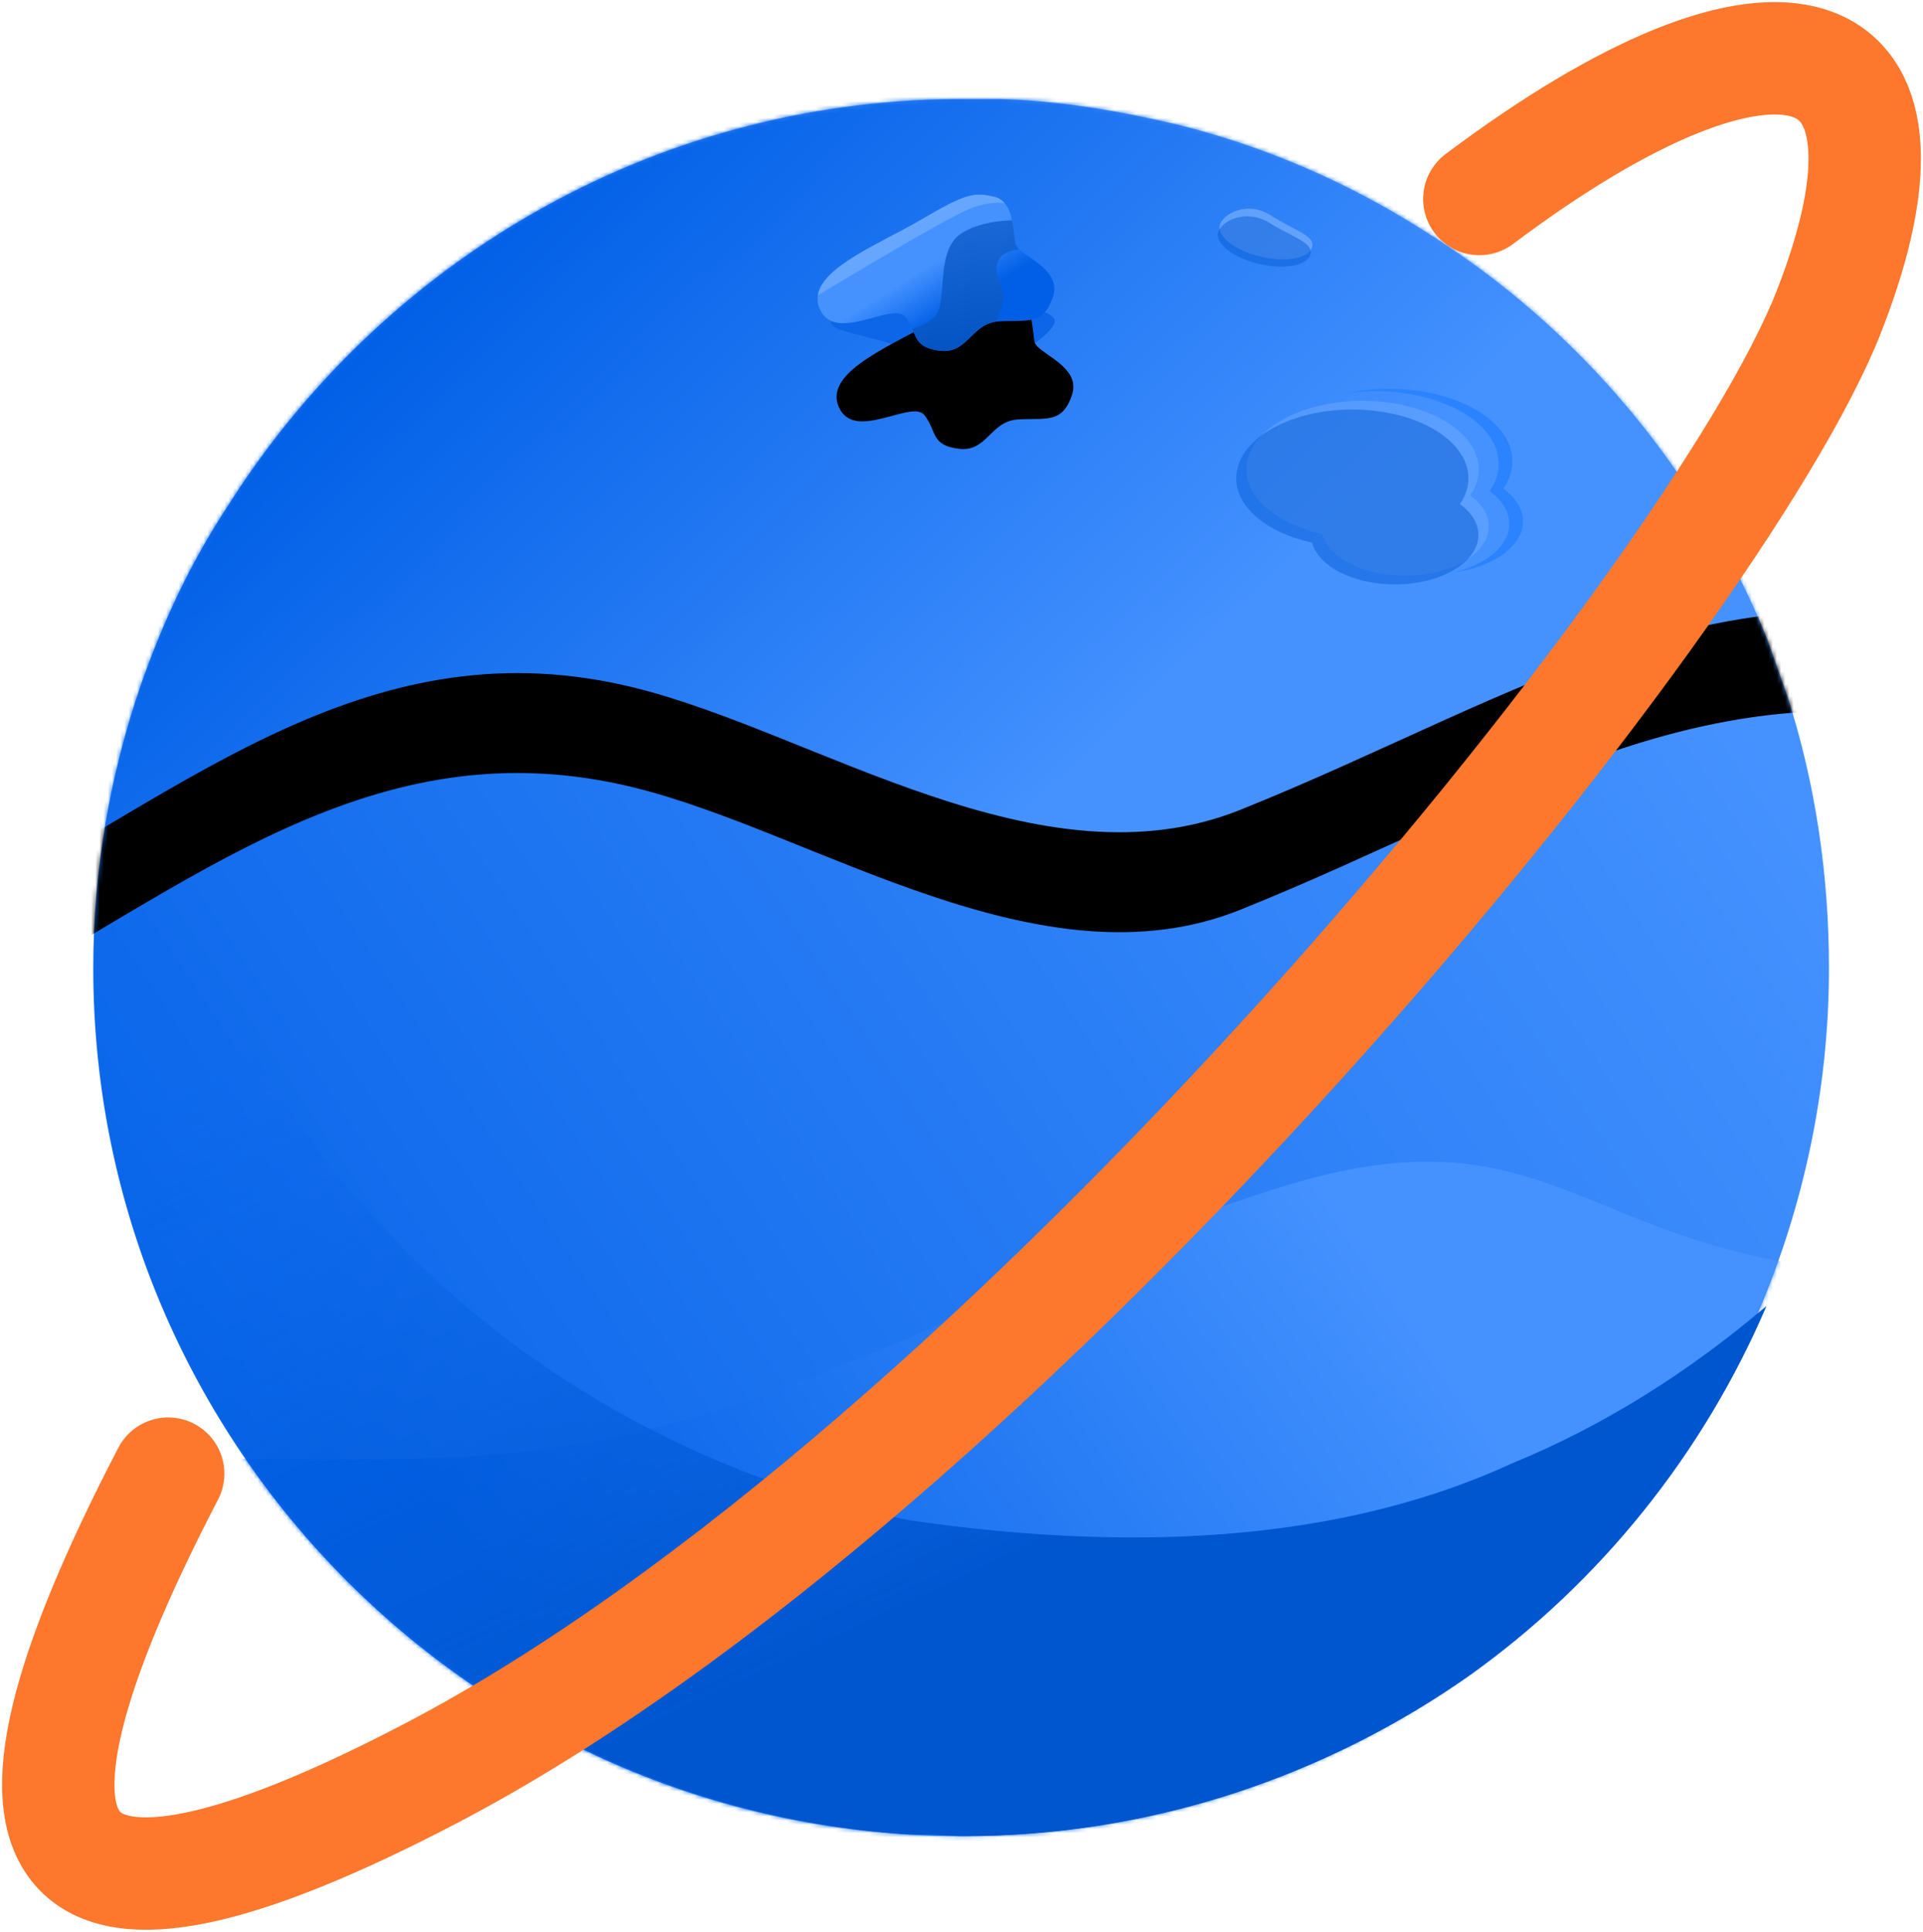
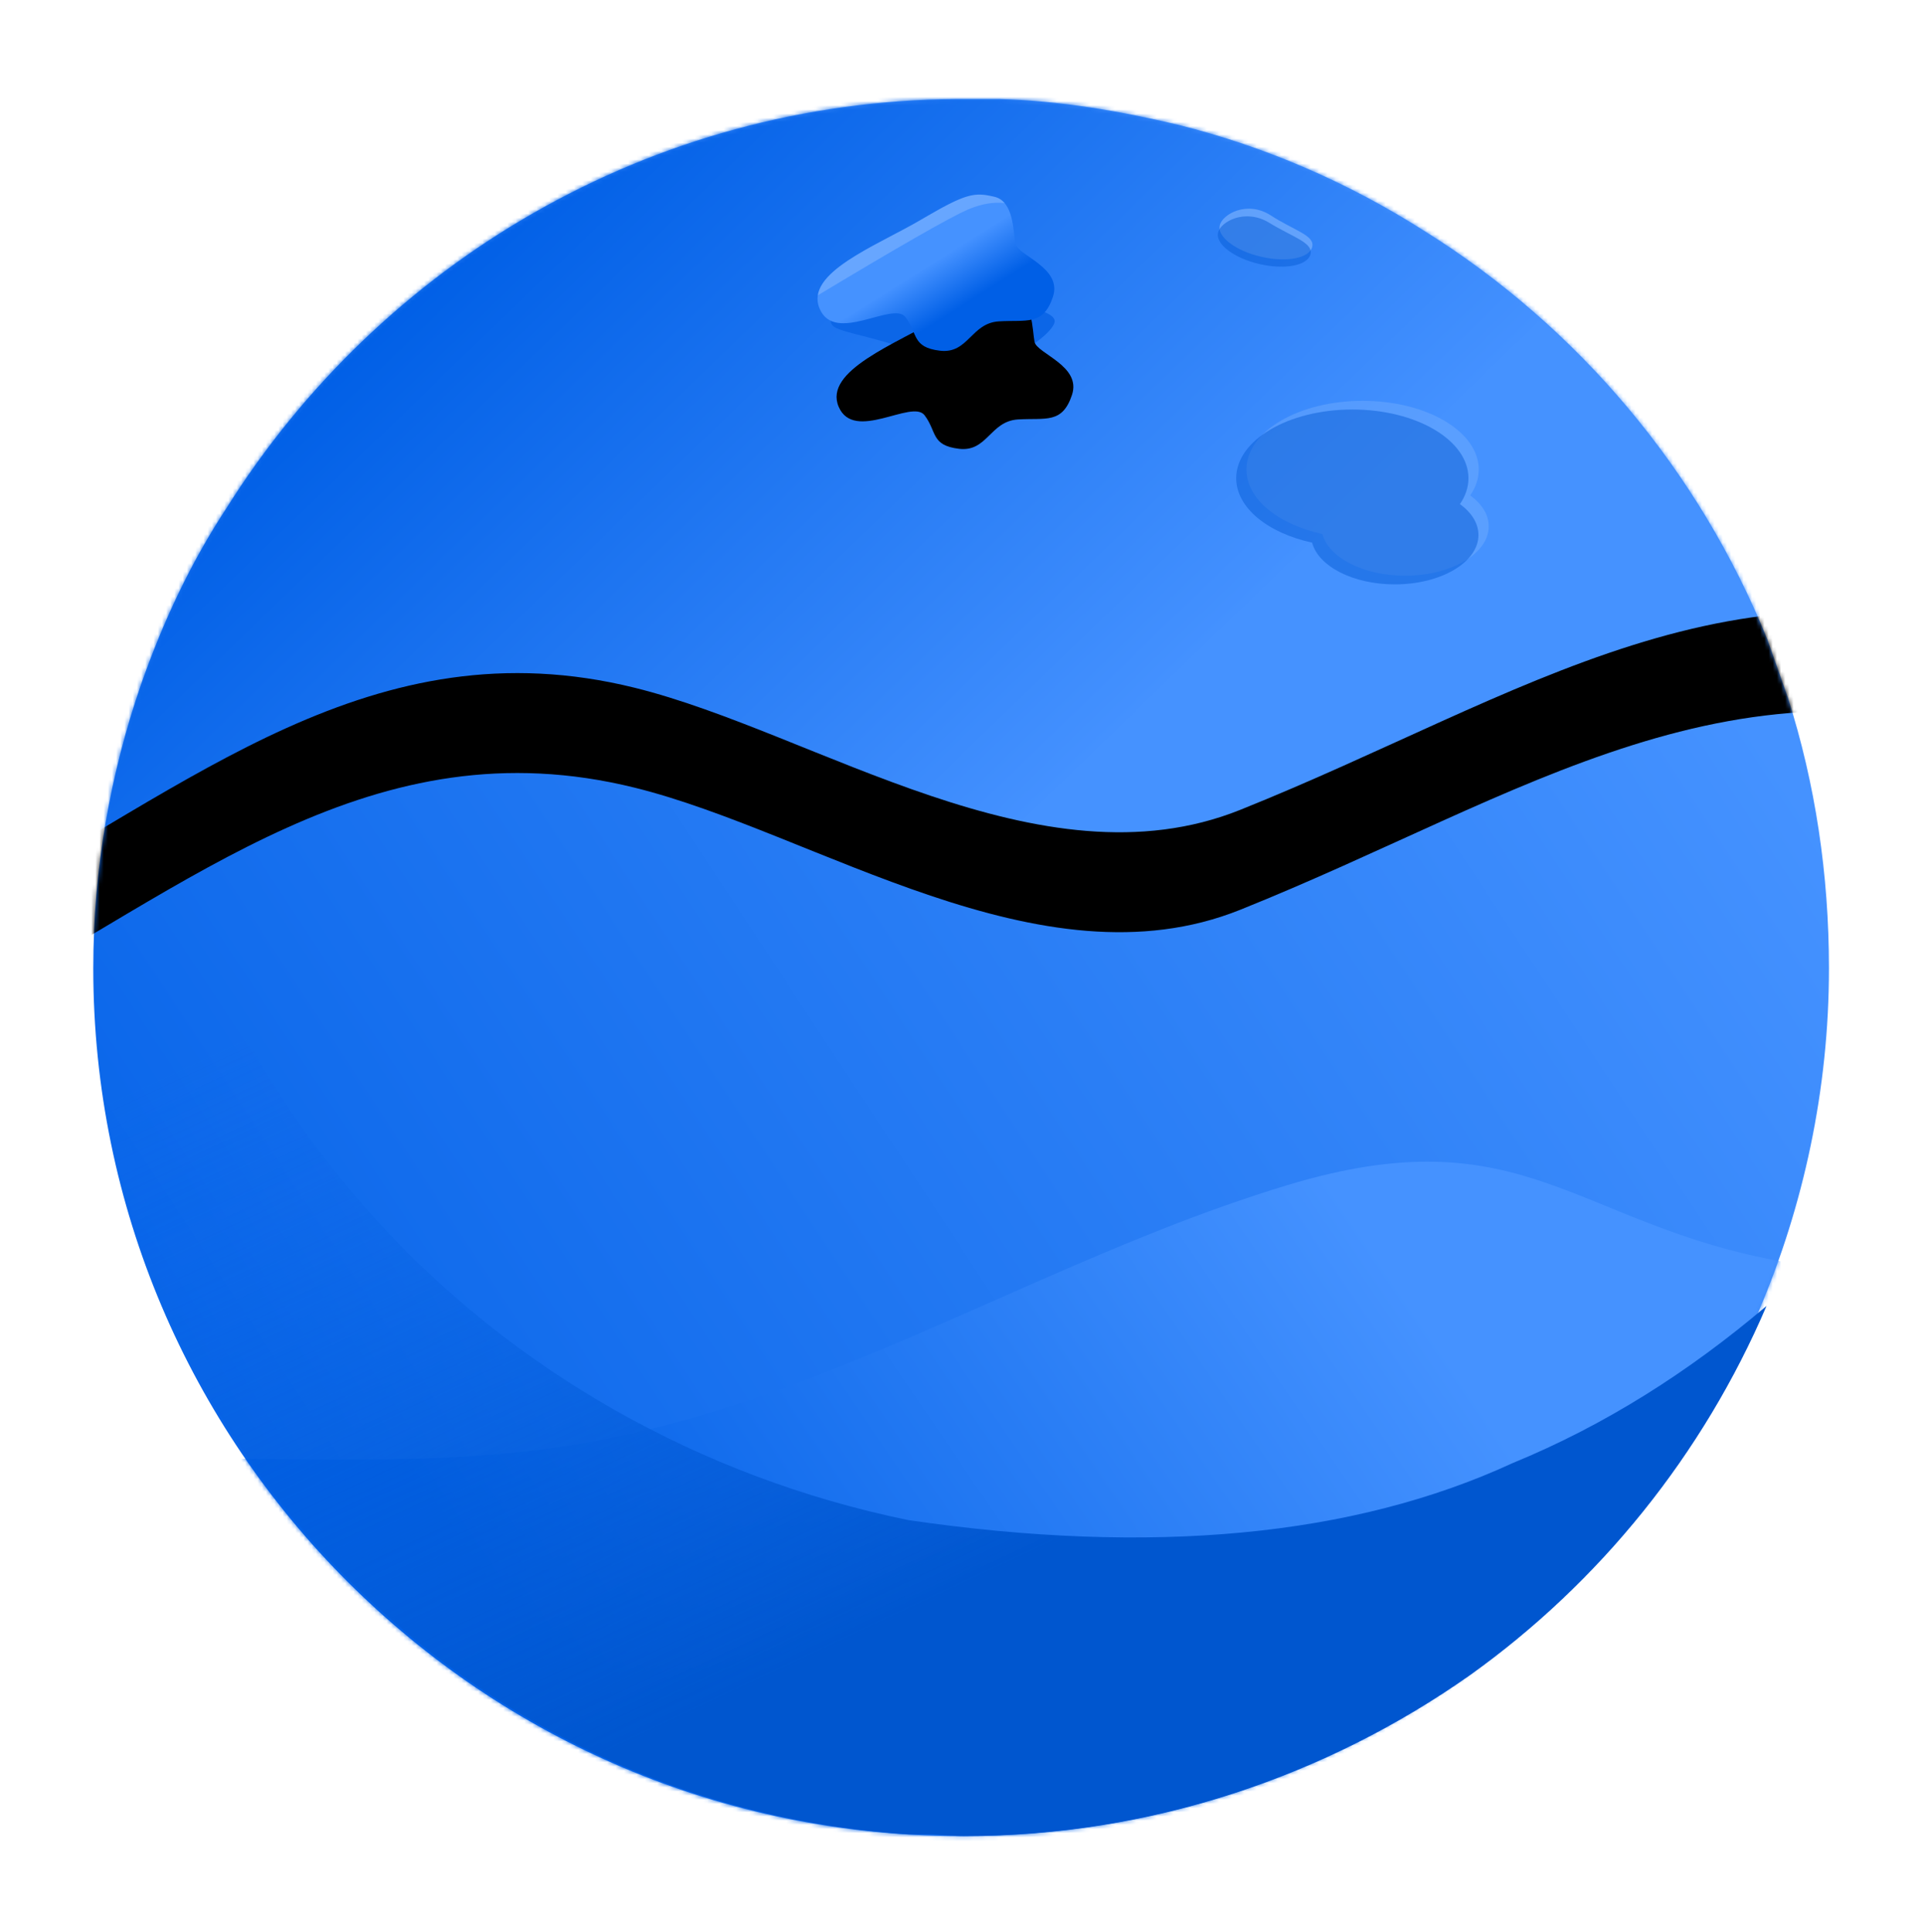
<svg xmlns="http://www.w3.org/2000/svg" xmlns:xlink="http://www.w3.org/1999/xlink" width="462" height="464">
  <defs>
    <linearGradient x1="98.208%" y1="39.851%" x2="6.809%" y2="100%" id="b">
      <stop stop-color="#4592FF" offset="0%" />
      <stop stop-color="#005FE6" offset="100%" />
    </linearGradient>
    <linearGradient x1="70.248%" y1="60.635%" x2="29.558%" y2="35.985%" id="f">
      <stop stop-color="#4592FF" offset="0%" />
      <stop stop-color="#4491FF" offset=".027%" />
      <stop stop-color="#005FE6" offset="100%" />
      <stop stop-color="#005FE6" offset="100%" />
    </linearGradient>
    <linearGradient x1="71.302%" y1="45.08%" x2="25.163%" y2="56.593%" id="g">
      <stop stop-color="#4592FF" offset="0%" />
      <stop stop-color="#005FE6" offset="100%" />
    </linearGradient>
    <linearGradient x1="53.811%" y1="77.131%" x2="18.671%" y2="24.946%" id="h">
      <stop stop-color="#0056CF" offset="0%" />
      <stop stop-color="#0A66EA" stop-opacity="0" offset="100%" />
    </linearGradient>
    <linearGradient x1="70.248%" y1="62.207%" x2="54.575%" y2="36.926%" id="k">
      <stop stop-color="#005FE6" offset="0%" />
      <stop stop-color="#005FE6" offset="0%" />
      <stop stop-color="#4491FF" offset="99.973%" />
      <stop stop-color="#4592FF" offset="100%" />
    </linearGradient>
    <linearGradient x1="65.599%" y1="114.611%" x2="77.086%" y2="-201.762%" id="l">
      <stop stop-color="#005FE6" offset="0%" />
      <stop stop-color="#005FE6" offset="0%" />
      <stop stop-color="#0150C0" offset=".086%" />
      <stop stop-color="#4491FF" offset="100%" />
      <stop stop-color="#4592FF" offset="100%" />
    </linearGradient>
    <path d="M417 208.81c0 29.18-6.153 57.132-16.826 82.213-15.188 35.33-39.811 65.777-71.006 87.951-34.064 24.261-75.518 38.237-120.668 38.237C93.577 417.21 0 323.893 0 208.81c0-23.852 4.105-46.846 11.492-68.238 5.335-15.205 11.902-29.18 20.523-42.336C68.954 39.467 133.802.41 207.68 0h9.85c14.774.41 29.142 2.87 43.096 6.186 21.342 5.33 41.041 13.976 59.101 25.454 36.94 23.032 66.082 57.579 82.499 98.238l4.924 13.975c6.568 20.572 9.85 42.336 9.85 64.957z" id="a" />
    <path d="M402-84.042L276-99.05 0-27.014-30.683 194.13c54.209-28.958 97.857-68.318 160.827-52.711 43.38 10.751 97.385 48.567 145.388 29.32 68.161-27.329 118.632-65.095 192.857-38.892L402-84.042z" id="e" />
    <path d="M3.019 24.803c1.96 9.182 17.645 1.51 19.856 5.93 2.21 4.422.075 7.405 6.596 9.505 6.52 2.1 8.6-5.09 15.245-4.216 6.645.874 10.245 3.128 13.87-3.309 3.626-6.436-6.399-11.346-6.399-14.233 0-2.886 1.61-10.06-2.826-12.043-4.436-1.983-6.344-2.212-18.163 1.983-11.82 4.195-30.14 7.2-28.18 16.383z" id="j" />
    <filter x="-13.2%" y="-14.3%" width="126.4%" height="145%" filterUnits="objectBoundingBox" id="d">
      <feOffset dy="24" in="SourceAlpha" result="shadowOffsetOuter1" />
      <feGaussianBlur stdDeviation="18" in="shadowOffsetOuter1" result="shadowBlurOuter1" />
      <feColorMatrix values="0 0 0 0 0.188 0 0 0 0 0.514 0 0 0 0 0.973 0 0 0 0.3 0" in="shadowBlurOuter1" />
    </filter>
    <filter x="-116.8%" y="-118.1%" width="333.6%" height="471.2%" filterUnits="objectBoundingBox" id="i">
      <feOffset dy="24" in="SourceAlpha" result="shadowOffsetOuter1" />
      <feGaussianBlur stdDeviation="18" in="shadowOffsetOuter1" result="shadowBlurOuter1" />
      <feColorMatrix values="0 0 0 0 0.188 0 0 0 0 0.514 0 0 0 0 0.973 0 0 0 0.3 0" in="shadowBlurOuter1" />
    </filter>
  </defs>
  <g fill="none" fill-rule="evenodd">
    <g transform="translate(22.408 23.785)">
      <mask id="c" fill="#fff">
        <use xlink:href="#a" />
      </mask>
      <use fill="url(#b)" fill-rule="nonzero" xlink:href="#a" />
      <g fill-rule="nonzero" mask="url(#c)">
        <use fill="#000" filter="url(#d)" xlink:href="#e" />
        <use fill="url(#f)" xlink:href="#e" />
      </g>
      <path d="M304.958 72.486c15.408 0 27.898 7.387 27.898 16.5 0 2.198-.727 4.296-2.047 6.215 2.781 2.032 4.447 4.618 4.447 7.433 0 6.545-8.998 11.85-20.099 11.85-10.042 0-18.365-4.343-19.86-10.016-10.646-2.324-18.238-8.379-18.238-15.483 0-9.112 12.49-16.499 27.899-16.499z" fill="#88BAFF" fill-rule="nonzero" opacity=".564" mask="url(#c)" />
      <path d="M302.49 74.571c15.408 0 27.898 7.387 27.898 16.5 0 2.198-.727 4.297-2.047 6.215 2.782 2.032 4.447 4.618 4.447 7.434 0 6.544-8.998 11.85-20.099 11.85-10.042 0-18.364-4.343-19.86-10.017-10.646-2.323-18.237-8.379-18.237-15.483 0-9.112 12.49-16.499 27.898-16.499z" fill-opacity=".5" fill="#075DD6" fill-rule="nonzero" mask="url(#c)" />
-       <path d="M311.325 69.57c16.361 0 29.624 7.808 29.624 17.441 0 2.324-.772 4.543-2.174 6.57 2.954 2.15 4.723 4.883 4.723 7.86 0 5.98-7.14 10.981-16.69 12.227 7.848-1.85 13.39-6.36 13.39-11.628 0-2.976-1.769-5.71-4.723-7.858 1.402-2.028 2.174-4.247 2.174-6.571 0-9.633-13.263-17.442-29.624-17.442-2.44 0-4.81.174-7.078.501 3.23-.712 6.727-1.1 10.378-1.1z" fill="#2C83FF" fill-rule="nonzero" mask="url(#c)" />
      <path d="M-23.847 327.274c92.007-3.35 122.255 7.421 192.002-18.512 39.995-14.87 77.87-35.552 118.716-47.894 56.807-17.165 68.93 9.497 119.418 18.463 25.207 4.476 52.886-6.201 76.739 3.1 23.852 9.301 10.117 75.1 1.327 89.268-43.556 70.2-259.986 72.45-311.684 73.329-54.087.919-217.52-8.396-197.463-107.55l.945-10.204z" fill="url(#g)" fill-rule="nonzero" mask="url(#c)" />
    </g>
    <path d="M340.976 327.636c-38.263 17.65-86.64 22.212-145.13 13.688C94.827 320.566 18.138 238.437 11.544 138.07 4.12 159.655 0 182.857 0 206.924c0 111.574 86.584 202.803 195.845 209.873h4.536c2.885 0 5.77.414 9.071.414 44.94 0 86.996-14.516 121.218-38.583 31.334-22.375 56.074-53.098 71.33-88.747-18.553 15.756-38.757 28.617-61.024 37.755z" fill="url(#h)" fill-rule="nonzero" transform="translate(22.408 23.785)" />
-     <path d="M40.409 353.952c-50 96.048-29 120.06 63 72.036 138-72.036 309-282.143 336-351.177 27-69.035-12-81.041-84-27.014" stroke="#FD782C" stroke-width="27" stroke-linecap="round" />
    <g fill-rule="nonzero">
      <path d="M223.126 85.668c16.316 6.192 30.262-5.625 30.262-8.525 0-2.9-12.035-5.25-26.88-5.25-14.846 0-26.88 2.35-26.88 5.25s7.183 2.333 23.498 8.525z" fill="#0C66E7" />
      <g transform="rotate(-11 356.104 -957.347)">
        <use fill="#000" filter="url(#i)" xlink:href="#j" />
        <use fill="url(#k)" xlink:href="#j" />
      </g>
      <path d="M220.991 52.936L223 51.762c9.445-5.474 11.4-5.549 15.896-4.503 1.044.242 1.847.789 2.47 1.524-2.6-.304-5.425.161-8.475 1.395l-.481.204c-4.317 1.895-16.296 8.748-35.935 20.556 1.059-6.972 15.085-12.525 24.517-18.002z" fill="#FFF" opacity=".18" />
-       <path d="M53.027 11.358l.002.116c.037 2.144-.281 4.274-.281 5.557 0 .439.231.924.612 1.455-2.546-.126-4.263.342-5.152 1.403-2.901 3.465.582 6.342-1.16 10.586-.434 1.059-1.242 2.405-2.422 4.038-6.14-.342-8.294 6.305-14.595 4.276-4.838-1.559-4.91-3.603-5.53-6.36 2.687-.333 4.678-.984 5.976-1.954 3.74-2.796 2.88-15.647 10.091-18.412 3.351-1.285 7.504-1.52 12.459-.705z" fill="url(#l)" transform="rotate(-11 363.91 -955.162)" />
    </g>
    <g fill-rule="nonzero">
      <path d="M303.007 61.673c6.135 1.417 11.621.34 12.255-2.405.634-2.744-4.34-3.892-9.96-7.533-5.622-3.641-11.622-.34-12.256 2.405-.633 2.744 3.826 6.117 9.96 7.533z" fill="#88BAFF" opacity=".564" />
      <path d="M302.602 63.427c6.135 1.416 11.621.34 12.255-2.405.634-2.744-4.298-4.07-9.96-7.533-5.663-3.463-11.622-.34-12.256 2.404-.633 2.745 3.826 6.118 9.961 7.534z" fill-opacity=".5" fill="#075DD6" />
    </g>
  </g>
</svg>